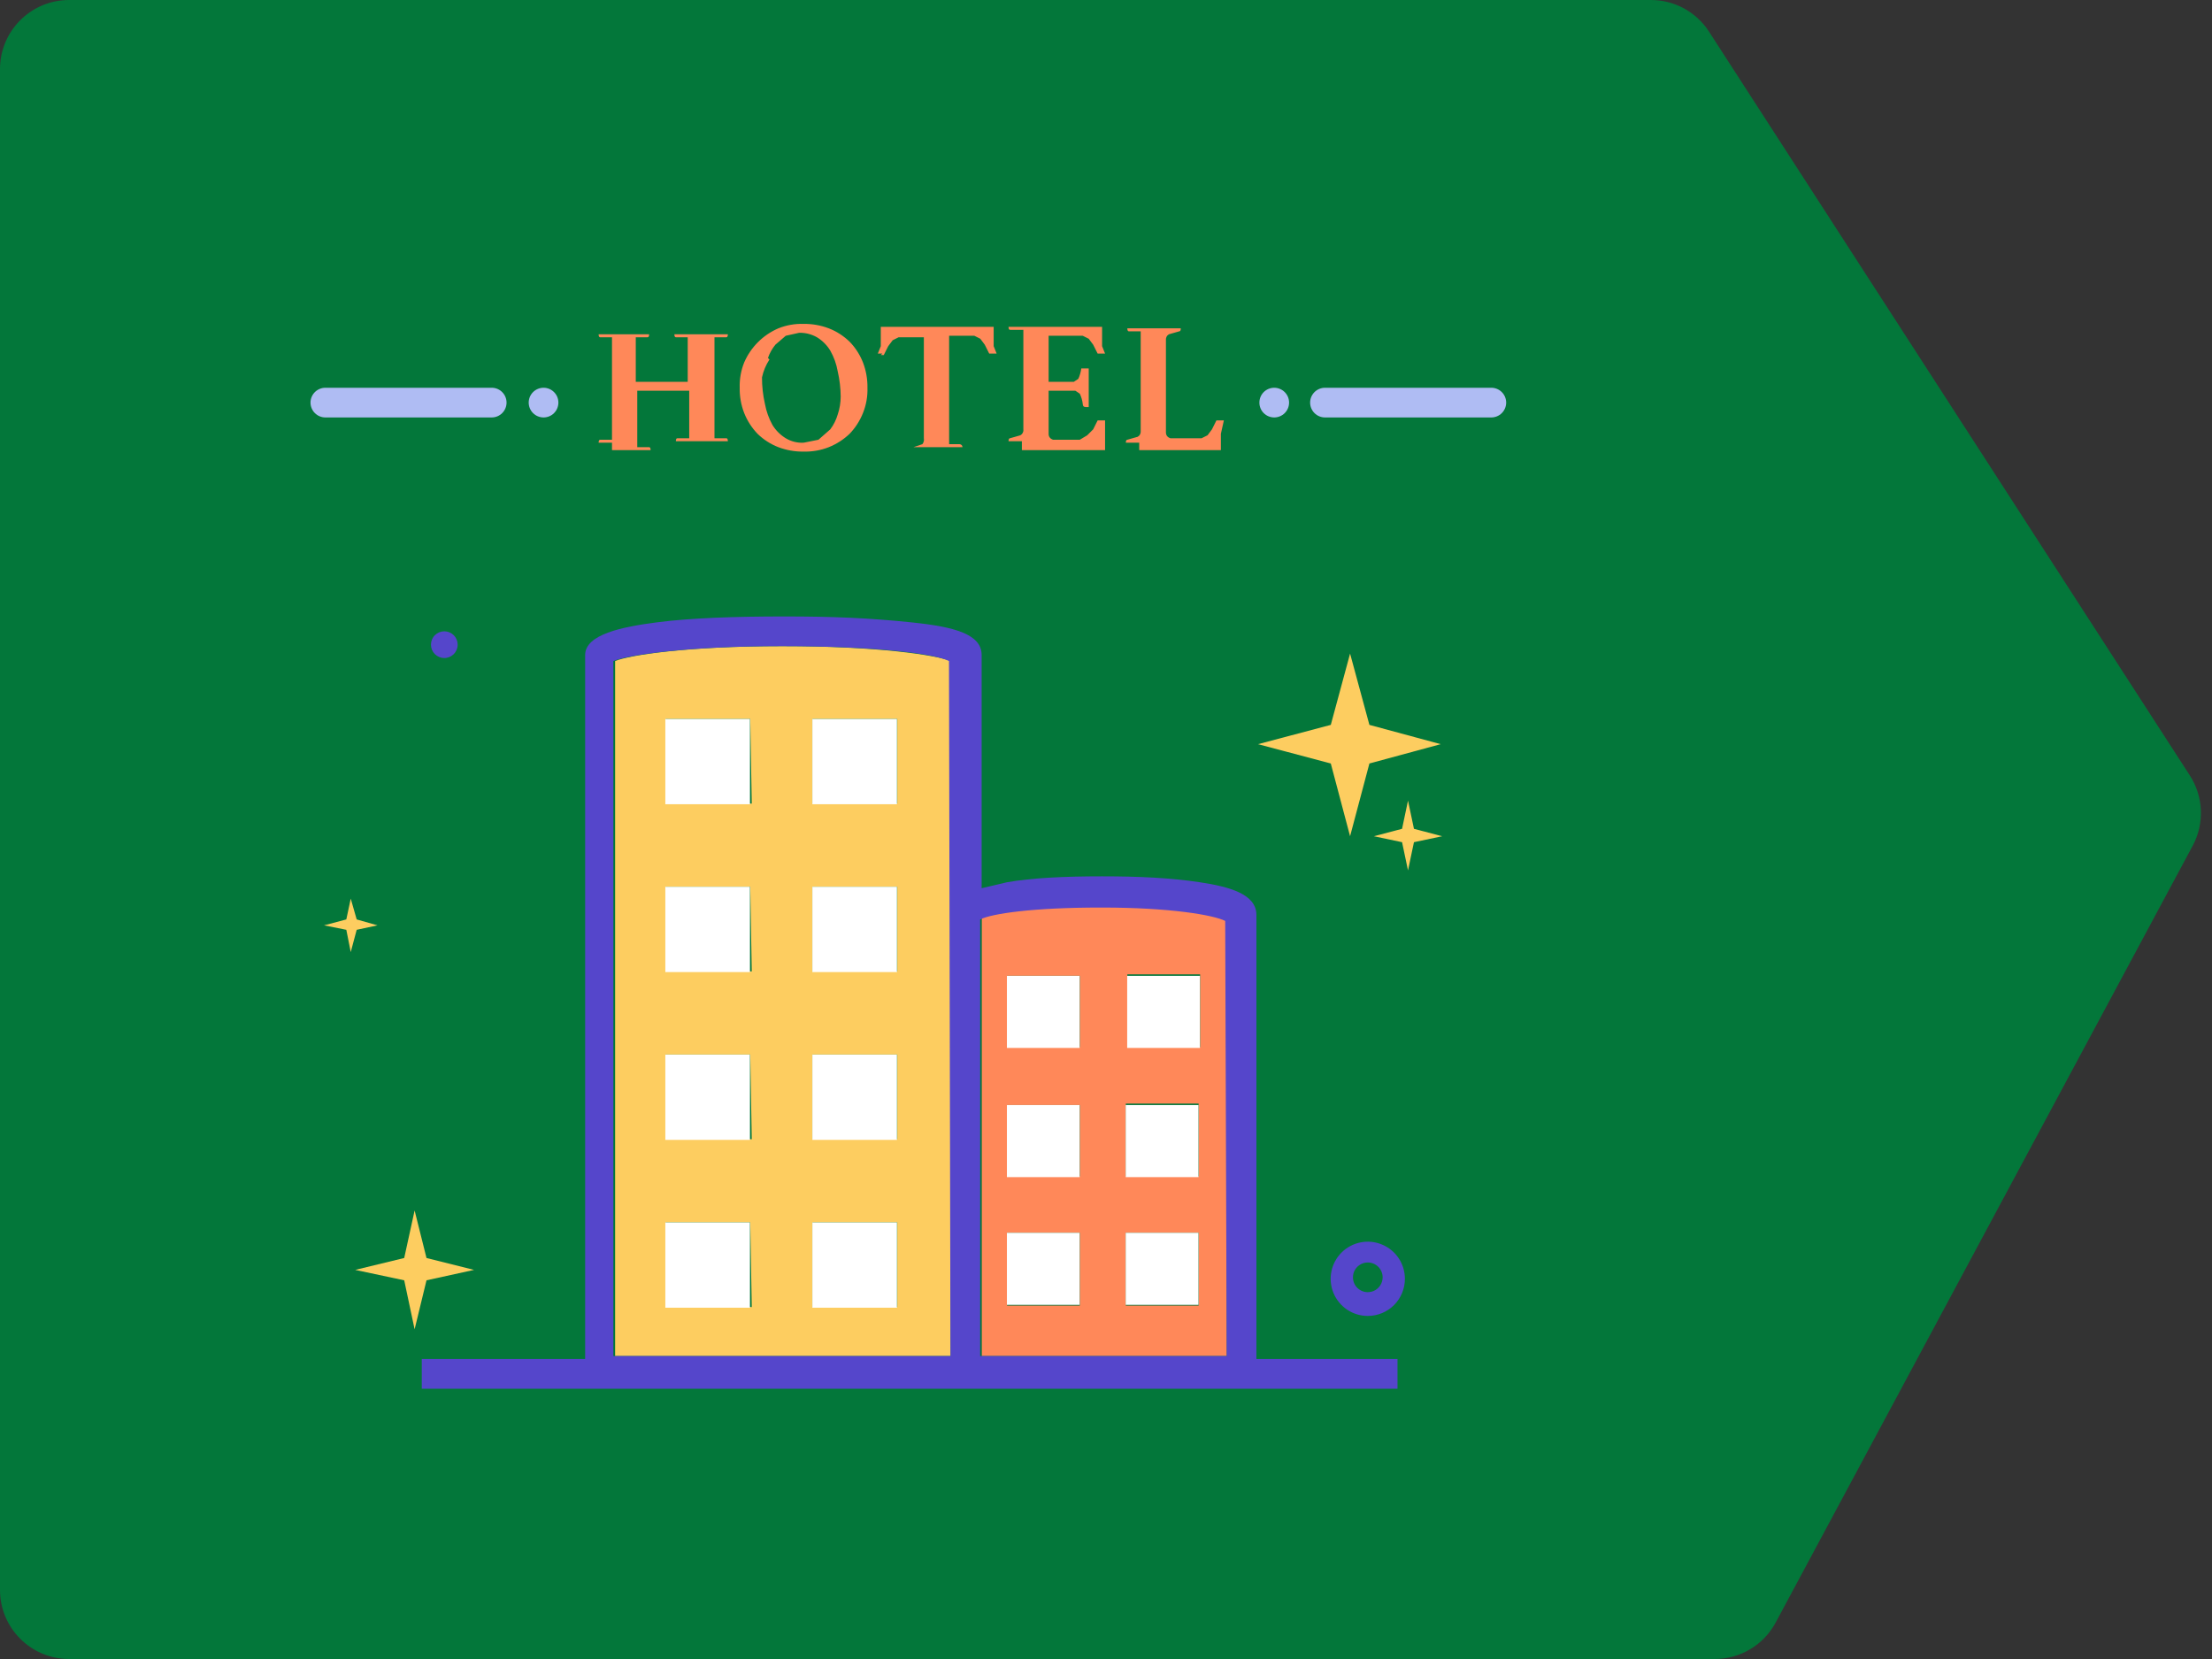
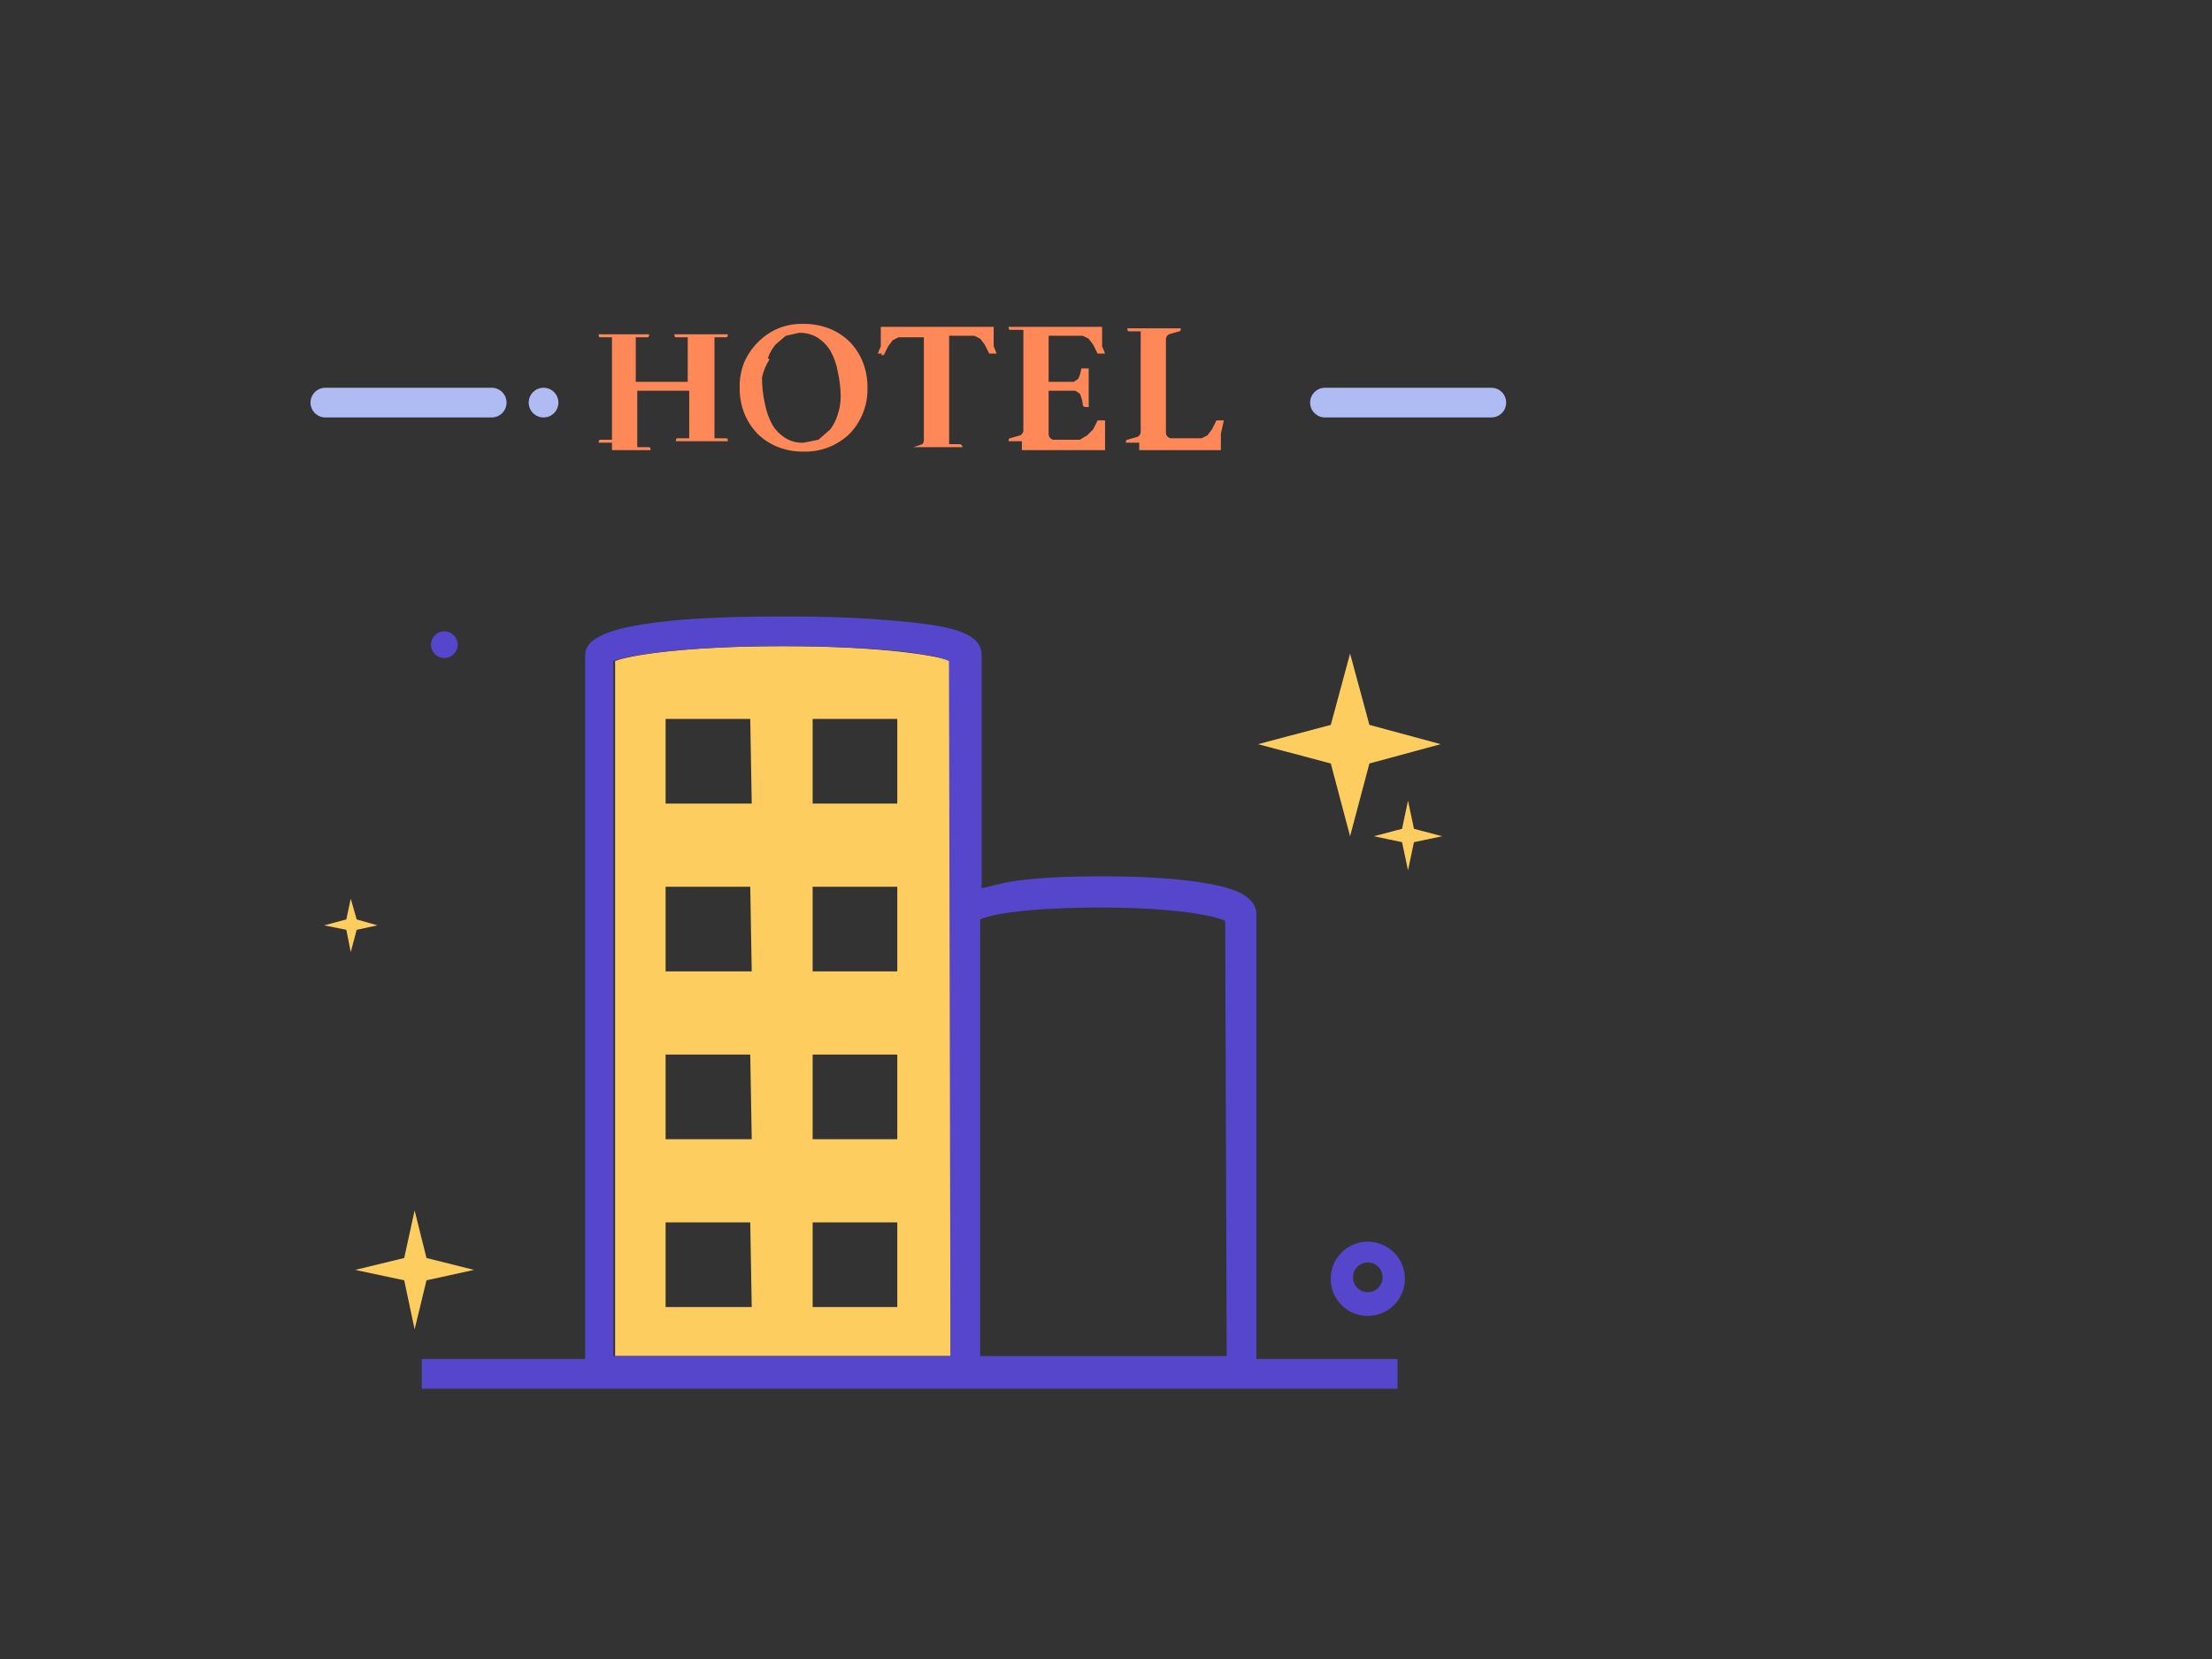
<svg xmlns="http://www.w3.org/2000/svg" width="64" height="48" viewBox="0 0 64 48" fill="none">
  <rect x="0" y="0" width="64" height="48" fill="#333333" stroke="none" />
-   <path d="M0 46V2C0 0.895 0.895 0 2 0H47.766C48.445 0 49.078 0.344 49.446 0.914L63.359 22.437C63.755 23.049 63.786 23.827 63.442 24.469L51.375 46.946C51.027 47.595 50.349 48 49.613 48H2C0.895 48 0 47.105 0 46Z" fill="#03773A" />
  <path d="M38.504 22.09L36.398 21.531L38.504 20.973L39.062 18.91L39.621 20.973L41.684 21.531L39.621 22.09L39.062 24.195L38.504 22.09ZM40.566 24.367L39.75 24.195L40.566 23.98L40.738 23.164L40.91 23.98L41.727 24.195L40.91 24.367L40.738 25.184L40.566 24.367Z" fill="#FDCD60" />
  <path d="M12.469 18.652C12.469 18.755 12.509 18.853 12.582 18.926C12.655 18.998 12.753 19.039 12.855 19.039C12.958 19.039 13.056 18.998 13.129 18.926C13.201 18.853 13.242 18.755 13.242 18.652C13.242 18.55 13.201 18.451 13.129 18.379C13.056 18.306 12.958 18.266 12.855 18.266C12.753 18.266 12.655 18.306 12.582 18.379C12.509 18.451 12.469 18.55 12.469 18.652Z" fill="#5546CB" />
  <path d="M11.695 37.043L10.277 36.742L11.695 36.398L11.996 35.023L12.34 36.398L13.715 36.742L12.34 37.043L11.996 38.461L11.695 37.043ZM10.02 26.902L9.375 26.773L10.02 26.602L10.148 26L10.32 26.602L10.922 26.773L10.32 26.902L10.148 27.547L10.02 26.902Z" fill="#FDCD60" />
  <path d="M39.574 38.074C39.362 38.074 39.154 38.011 38.977 37.893C38.801 37.775 38.663 37.607 38.582 37.411C38.501 37.215 38.479 36.999 38.521 36.79C38.562 36.582 38.664 36.391 38.815 36.24C38.965 36.09 39.156 35.988 39.365 35.946C39.573 35.905 39.789 35.926 39.985 36.008C40.182 36.089 40.349 36.227 40.467 36.403C40.585 36.58 40.648 36.788 40.648 37C40.648 37.285 40.535 37.558 40.334 37.76C40.132 37.961 39.859 38.074 39.574 38.074ZM39.574 36.527C39.489 36.527 39.406 36.553 39.336 36.6C39.265 36.647 39.21 36.714 39.177 36.793C39.145 36.871 39.136 36.958 39.153 37.041C39.169 37.124 39.21 37.201 39.27 37.261C39.331 37.321 39.407 37.362 39.49 37.379C39.574 37.395 39.66 37.386 39.739 37.354C39.817 37.322 39.884 37.266 39.931 37.196C39.979 37.125 40.004 37.042 40.004 36.957C40.004 36.843 39.959 36.734 39.878 36.653C39.797 36.573 39.688 36.527 39.574 36.527Z" fill="#5546CB" />
  <path d="M22.652 18.695C19.859 18.695 18.227 18.953 17.797 19.125V39.234H27.508V19.125C27.078 18.953 25.402 18.695 22.652 18.695ZM21.75 37.816H19.258V35.367H21.707L21.75 37.816ZM21.75 32.961H19.258V30.512H21.707L21.75 32.961ZM21.75 28.105H19.258V25.656H21.707L21.75 28.105ZM21.75 23.25H19.258V20.801H21.707L21.75 23.25ZM23.512 20.801H25.961V23.25H23.512V20.801ZM23.512 25.656H25.961V28.105H23.512V25.656ZM23.512 30.512H25.961V32.961H23.512V30.512ZM23.512 35.367H25.961V37.816H23.512V35.367Z" fill="#FDCD60" />
-   <path d="M31.887 26.215C29.953 26.215 28.707 26.43 28.406 26.559V39.234H35.496V26.602C35.152 26.43 33.906 26.215 31.93 26.215H31.887ZM31.242 37.773H29.137V35.668H31.242V37.773ZM31.242 34.035H29.137V31.973H31.242V34.035ZM31.242 30.297H29.137V28.234H31.242V30.297ZM32.617 28.191H34.723V30.297H32.617V28.191ZM32.574 31.93H34.68V34.035H32.574V31.93ZM32.574 35.668H34.68V37.773H32.574V35.668Z" fill="#FF8859" />
  <path d="M36.352 26.473C36.352 25.871 35.578 25.656 34.719 25.527C33.859 25.398 32.957 25.355 31.883 25.355C30.809 25.355 29.863 25.398 29.133 25.527L28.402 25.699V18.953C28.402 18.352 27.629 18.137 26.383 18.008C25.137 17.879 24.105 17.836 22.688 17.836C21.27 17.836 19.98 17.879 18.992 18.008C18.004 18.137 16.93 18.352 16.93 18.953V39.32H12.203V40.18H40.434V39.32H36.352V26.473ZM27.5 39.234H17.746V19.125C18.176 18.953 19.852 18.695 22.602 18.695C25.352 18.695 27.027 18.91 27.457 19.125L27.5 39.234ZM35.492 39.234H28.359V26.602C28.703 26.43 29.906 26.258 31.84 26.258H31.883C33.859 26.258 35.105 26.473 35.449 26.645L35.492 39.234Z" fill="#5546CB" />
-   <path d="M19.25 20.801H21.699V23.269H19.25V20.801ZM23.504 20.801H25.953V23.269H23.504V20.801ZM19.25 25.656H21.699V28.125H19.25V25.656ZM23.504 25.656H25.953V28.125H23.504V25.656ZM29.133 28.234H31.238V30.32H29.133V28.234ZM32.613 28.234H34.719V30.32H32.613V28.234ZM29.133 31.973H31.238V34.058H29.133V31.973ZM32.57 31.973H34.676V34.058H32.57V31.973ZM29.133 35.668H31.238V37.753H29.133V35.668ZM32.57 35.668H34.676V37.753H32.57V35.668ZM19.25 30.512H21.699V32.98H19.25V30.512ZM23.504 30.512H25.953V32.98H23.504V30.512ZM19.25 35.367H21.699V37.836H19.25V35.367ZM23.504 35.367H25.953V37.836H23.504V35.367Z" fill="white" />
  <path d="M17.707 13.023H18.824C18.824 12.966 18.81 12.938 18.781 12.938H18.438V11.305H19.941V12.68H19.598C19.569 12.68 19.555 12.708 19.555 12.766H21.059C21.059 12.708 21.044 12.68 21.016 12.68H20.672V9.758H21.016C21.044 9.758 21.059 9.729 21.059 9.672H19.512C19.512 9.729 19.526 9.758 19.555 9.758H19.898V11.047H18.395V9.758H18.738C18.767 9.758 18.781 9.729 18.781 9.672H17.32C17.32 9.729 17.335 9.758 17.363 9.758H17.707V12.723H17.363C17.335 12.723 17.32 12.751 17.32 12.809H17.707V13.023ZM21.918 12.551C22.09 12.719 22.295 12.851 22.52 12.938C22.753 13.026 23.001 13.07 23.25 13.066C23.5 13.073 23.748 13.029 23.98 12.938C24.204 12.848 24.408 12.717 24.582 12.551C24.749 12.377 24.88 12.173 24.969 11.949C25.062 11.717 25.106 11.469 25.098 11.219C25.102 10.969 25.058 10.721 24.969 10.488C24.881 10.264 24.75 10.059 24.582 9.887C24.409 9.719 24.205 9.587 23.98 9.5C23.747 9.411 23.499 9.368 23.25 9.371C23 9.363 22.752 9.407 22.52 9.5C22.076 9.691 21.722 10.045 21.531 10.488C21.438 10.72 21.394 10.969 21.402 11.219C21.397 11.468 21.441 11.717 21.531 11.949C21.62 12.173 21.751 12.377 21.918 12.551ZM22.219 10.359C22.267 10.219 22.34 10.088 22.434 9.973L22.734 9.715L23.121 9.629C23.302 9.624 23.48 9.669 23.637 9.758C23.795 9.854 23.927 9.987 24.023 10.145C24.129 10.331 24.201 10.535 24.238 10.746C24.293 10.986 24.322 11.231 24.324 11.476C24.323 11.652 24.294 11.826 24.238 11.992C24.193 12.147 24.12 12.293 24.023 12.422L23.68 12.723L23.25 12.809C23.069 12.818 22.889 12.773 22.734 12.68C22.576 12.583 22.444 12.451 22.348 12.293C22.245 12.105 22.172 11.902 22.133 11.691C22.075 11.438 22.046 11.178 22.047 10.918C22.087 10.734 22.159 10.56 22.262 10.402L22.219 10.359ZM25.484 10.273H25.57L25.699 10.016L25.828 9.844L26 9.758H26.73V12.68C26.736 12.71 26.735 12.741 26.727 12.77C26.72 12.8 26.706 12.828 26.688 12.851L26.43 12.938H27.848C27.848 12.915 27.839 12.893 27.823 12.877C27.806 12.861 27.785 12.851 27.762 12.851H27.461V9.715H28.191L28.363 9.801L28.492 9.973L28.621 10.23H28.836L28.75 10.016V9.457H25.484V10.016L25.398 10.23H25.527L25.484 10.273ZM29.566 13.023H31.973V12.164H31.758L31.629 12.422L31.457 12.594L31.242 12.723H30.469C30.383 12.694 30.34 12.637 30.34 12.551V11.305H31.113L31.242 11.391C31.287 11.486 31.316 11.587 31.328 11.691C31.328 11.749 31.357 11.777 31.414 11.777H31.5V11.476V11.262V10.66H31.285C31.271 10.764 31.242 10.865 31.199 10.961L31.07 11.047H30.34V9.715H31.328L31.5 9.801L31.629 9.973L31.758 10.23H31.973L31.887 10.016V9.457H29.18C29.18 9.514 29.194 9.543 29.223 9.543H29.609V12.422C29.614 12.456 29.608 12.49 29.593 12.521C29.577 12.552 29.553 12.577 29.523 12.594L29.223 12.68C29.194 12.68 29.18 12.708 29.18 12.766H29.566V13.023ZM32.961 13.023H35.324V12.551L35.41 12.164H35.195L35.066 12.422L34.938 12.594L34.766 12.68H33.863C33.777 12.651 33.734 12.594 33.734 12.508V9.844C33.73 9.81 33.736 9.775 33.751 9.745C33.766 9.714 33.791 9.689 33.82 9.672L34.121 9.586C34.15 9.586 34.164 9.557 34.164 9.5H32.617C32.617 9.557 32.632 9.586 32.66 9.586H33.004V12.465C33.008 12.499 33.002 12.533 32.987 12.564C32.972 12.595 32.948 12.62 32.918 12.637L32.617 12.723C32.589 12.723 32.574 12.751 32.574 12.809H32.961V13.023Z" fill="#FF8859" />
  <path d="M14.656 11.648C14.656 11.534 14.611 11.425 14.53 11.345C14.45 11.264 14.341 11.219 14.227 11.219H9.414C9.3 11.219 9.191 11.264 9.11 11.345C9.03 11.425 8.984 11.534 8.984 11.648C8.984 11.762 9.03 11.872 9.11 11.952C9.191 12.033 9.3 12.078 9.414 12.078H14.227C14.341 12.078 14.45 12.033 14.53 11.952C14.611 11.872 14.656 11.762 14.656 11.648Z" fill="#AFBCF3" />
  <path d="M15.297 11.648C15.297 11.762 15.342 11.872 15.423 11.952C15.503 12.033 15.613 12.078 15.727 12.078C15.841 12.078 15.95 12.033 16.03 11.952C16.111 11.872 16.156 11.762 16.156 11.648C16.156 11.534 16.111 11.425 16.03 11.345C15.95 11.264 15.841 11.219 15.727 11.219C15.613 11.219 15.503 11.264 15.423 11.345C15.342 11.425 15.297 11.534 15.297 11.648Z" fill="#AFBCF3" />
  <path d="M43.148 11.219H38.336C38.222 11.219 38.113 11.264 38.032 11.345C37.952 11.425 37.906 11.534 37.906 11.648C37.906 11.762 37.952 11.872 38.032 11.952C38.113 12.033 38.222 12.078 38.336 12.078H43.148C43.262 12.078 43.372 12.033 43.452 11.952C43.533 11.872 43.578 11.762 43.578 11.648C43.578 11.534 43.533 11.425 43.452 11.345C43.372 11.264 43.262 11.219 43.148 11.219Z" fill="#AFBCF3" />
-   <path d="M36.438 11.648C36.438 11.762 36.483 11.872 36.563 11.952C36.644 12.033 36.753 12.078 36.867 12.078C36.981 12.078 37.09 12.033 37.171 11.952C37.252 11.872 37.297 11.762 37.297 11.648C37.297 11.534 37.252 11.425 37.171 11.345C37.09 11.264 36.981 11.219 36.867 11.219C36.753 11.219 36.644 11.264 36.563 11.345C36.483 11.425 36.438 11.534 36.438 11.648Z" fill="#AFBCF3" />
</svg>